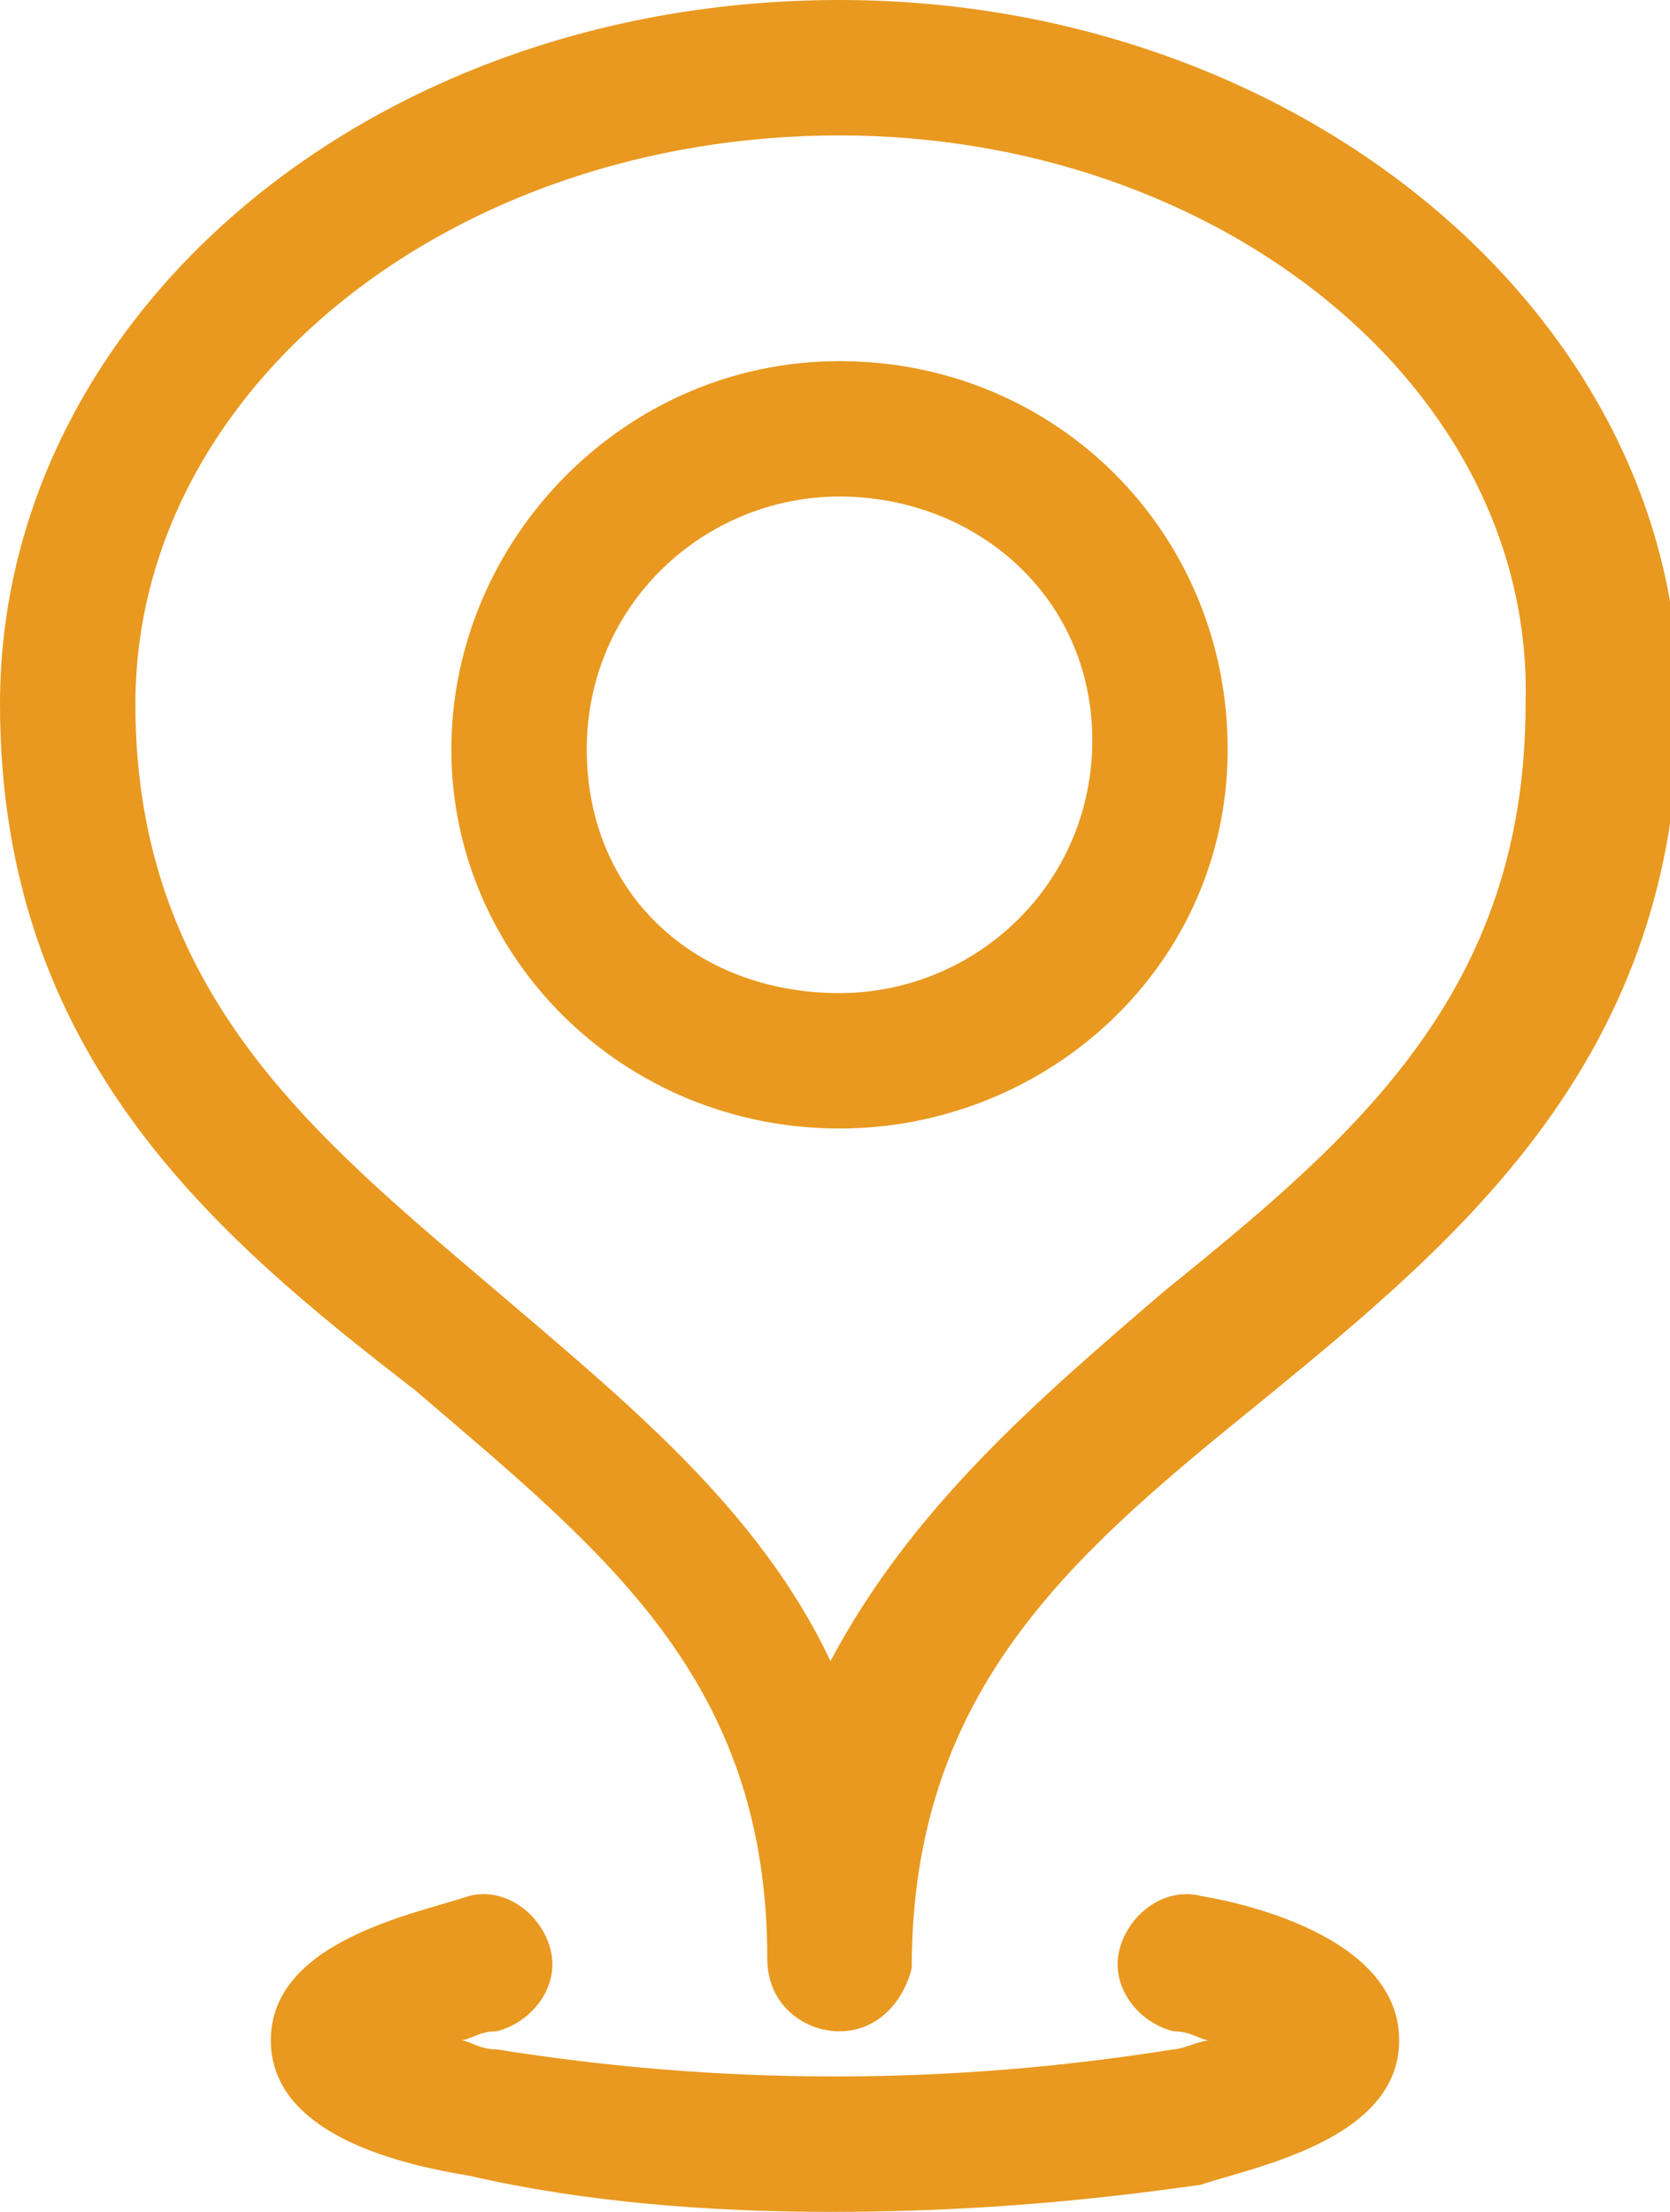
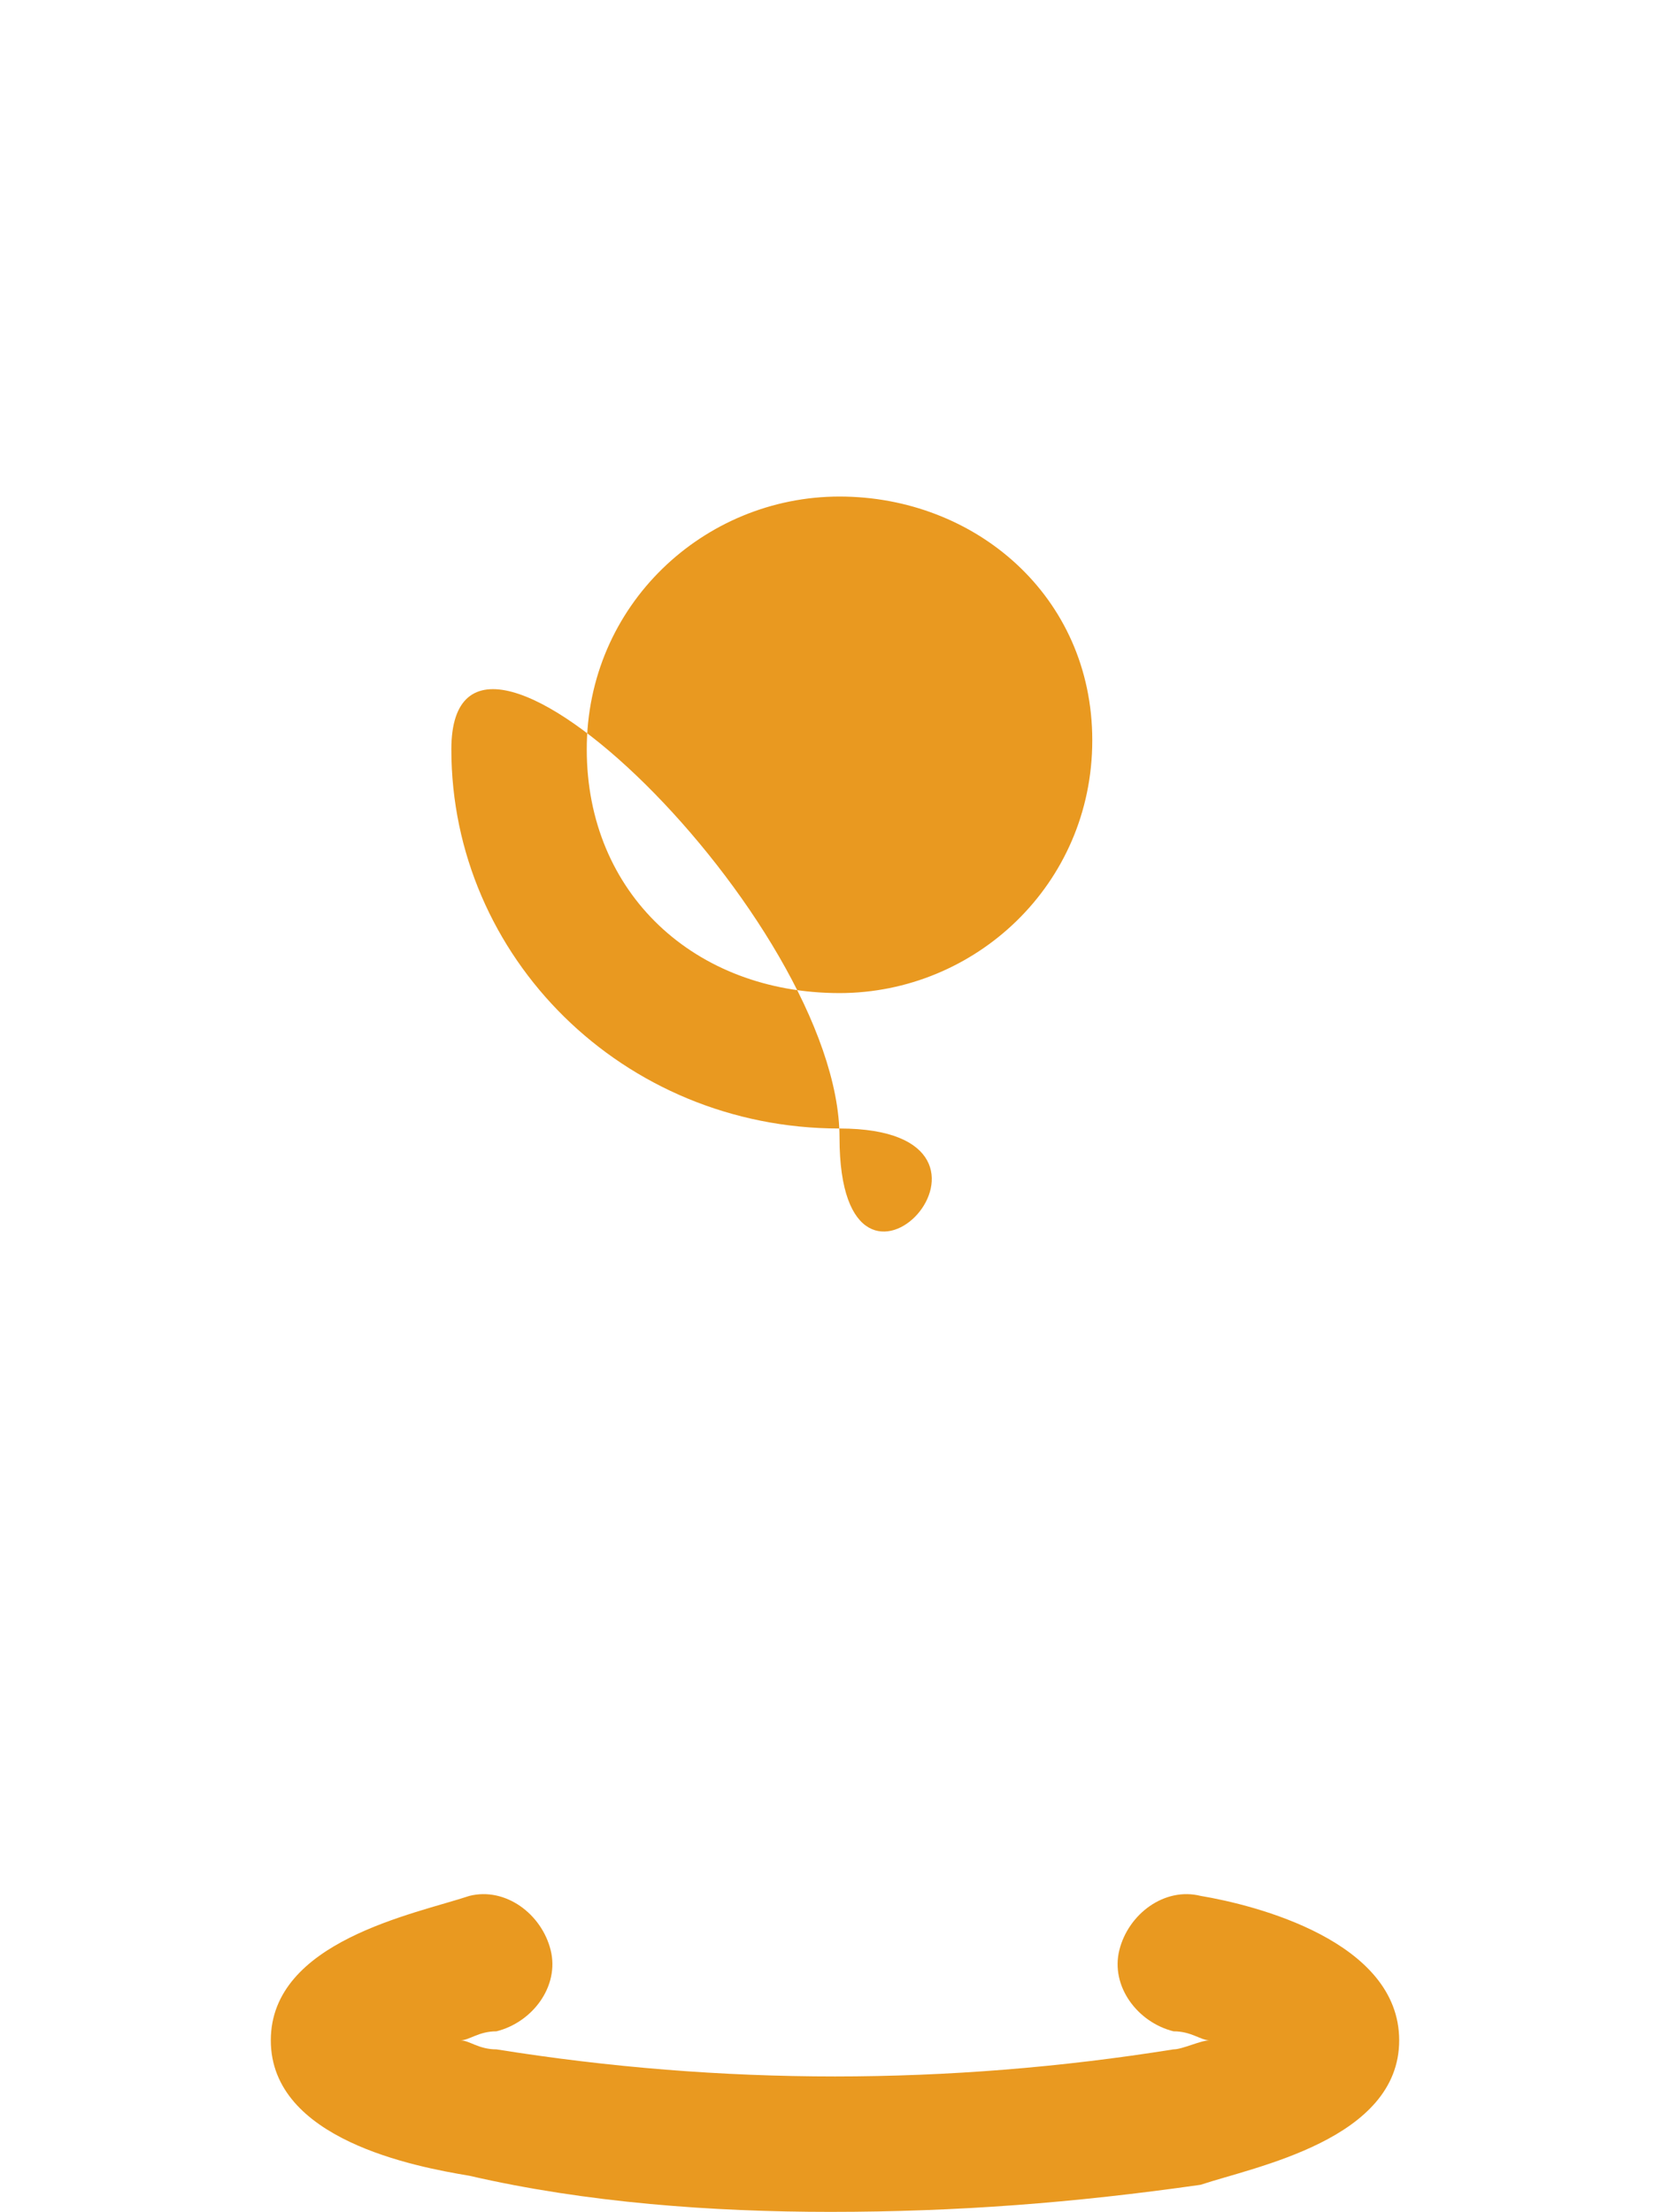
<svg xmlns="http://www.w3.org/2000/svg" id="Calque_1" x="0px" y="0px" width="18.5px" height="24.5px" viewBox="0 0 18.5 24.5" style="enable-background:new 0 0 18.5 24.5;" xml:space="preserve">
  <style type="text/css"> .st0{fill:#E99920;} </style>
  <g id="Stroke_1">
-     <path class="st0" d="M9.3,22.5c-0.4,0-0.8-0.3-0.8-0.8c0-3.1-1.8-4.5-3.9-6.3C2.4,13.7,0,11.7,0,7.8C0,3.5,4.1,0,9.3,0 c5.1,0,9.3,3.5,9.3,7.8c0,3.9-2.4,5.9-4.6,7.7c-2.1,1.7-3.9,3.2-3.9,6.3C10,22.2,9.7,22.5,9.3,22.5z M9.3,1.5 C5,1.5,1.5,4.3,1.5,7.8c0,3.2,2,4.8,4,6.5c1.4,1.2,2.9,2.4,3.7,4.1c0.9-1.7,2.3-2.9,3.7-4.1c2.1-1.7,4-3.3,4-6.5 C17,4.3,13.5,1.5,9.3,1.5z" />
-   </g>
+     </g>
  <g id="Stroke_5">
    <path class="st0" d="M9.2,24.5c-1.3,0-2.7-0.1-4-0.4C4.6,24,3,23.7,3,22.6s1.6-1.4,2.2-1.6c0.4-0.1,0.8,0.2,0.9,0.6 s-0.2,0.8-0.6,0.9c-0.2,0-0.3,0.1-0.4,0.1c0.1,0,0.2,0.1,0.4,0.1c2.5,0.4,5,0.4,7.5,0c0.1,0,0.3-0.1,0.4-0.1 c-0.1,0-0.2-0.1-0.4-0.1c-0.4-0.1-0.7-0.5-0.6-0.9c0.1-0.4,0.5-0.7,0.9-0.6c0.6,0.1,2.2,0.5,2.2,1.6s-1.6,1.4-2.2,1.6 C11.9,24.4,10.6,24.5,9.2,24.5z M14.1,22.9L14.1,22.9L14.1,22.9z" />
  </g>
  <g id="Stroke_3">
-     <path class="st0" d="M9.3,12.5C6.9,12.5,5,10.6,5,8.3S6.9,4,9.3,4s4.3,1.9,4.3,4.3S11.6,12.5,9.3,12.5z M9.3,5.5 c-1.5,0-2.8,1.2-2.8,2.8S7.7,11,9.3,11c1.5,0,2.8-1.2,2.8-2.8S10.8,5.5,9.3,5.5z" />
+     <path class="st0" d="M9.3,12.5C6.9,12.5,5,10.6,5,8.3s4.3,1.9,4.3,4.3S11.6,12.5,9.3,12.5z M9.3,5.5 c-1.5,0-2.8,1.2-2.8,2.8S7.7,11,9.3,11c1.5,0,2.8-1.2,2.8-2.8S10.8,5.5,9.3,5.5z" />
  </g>
</svg>